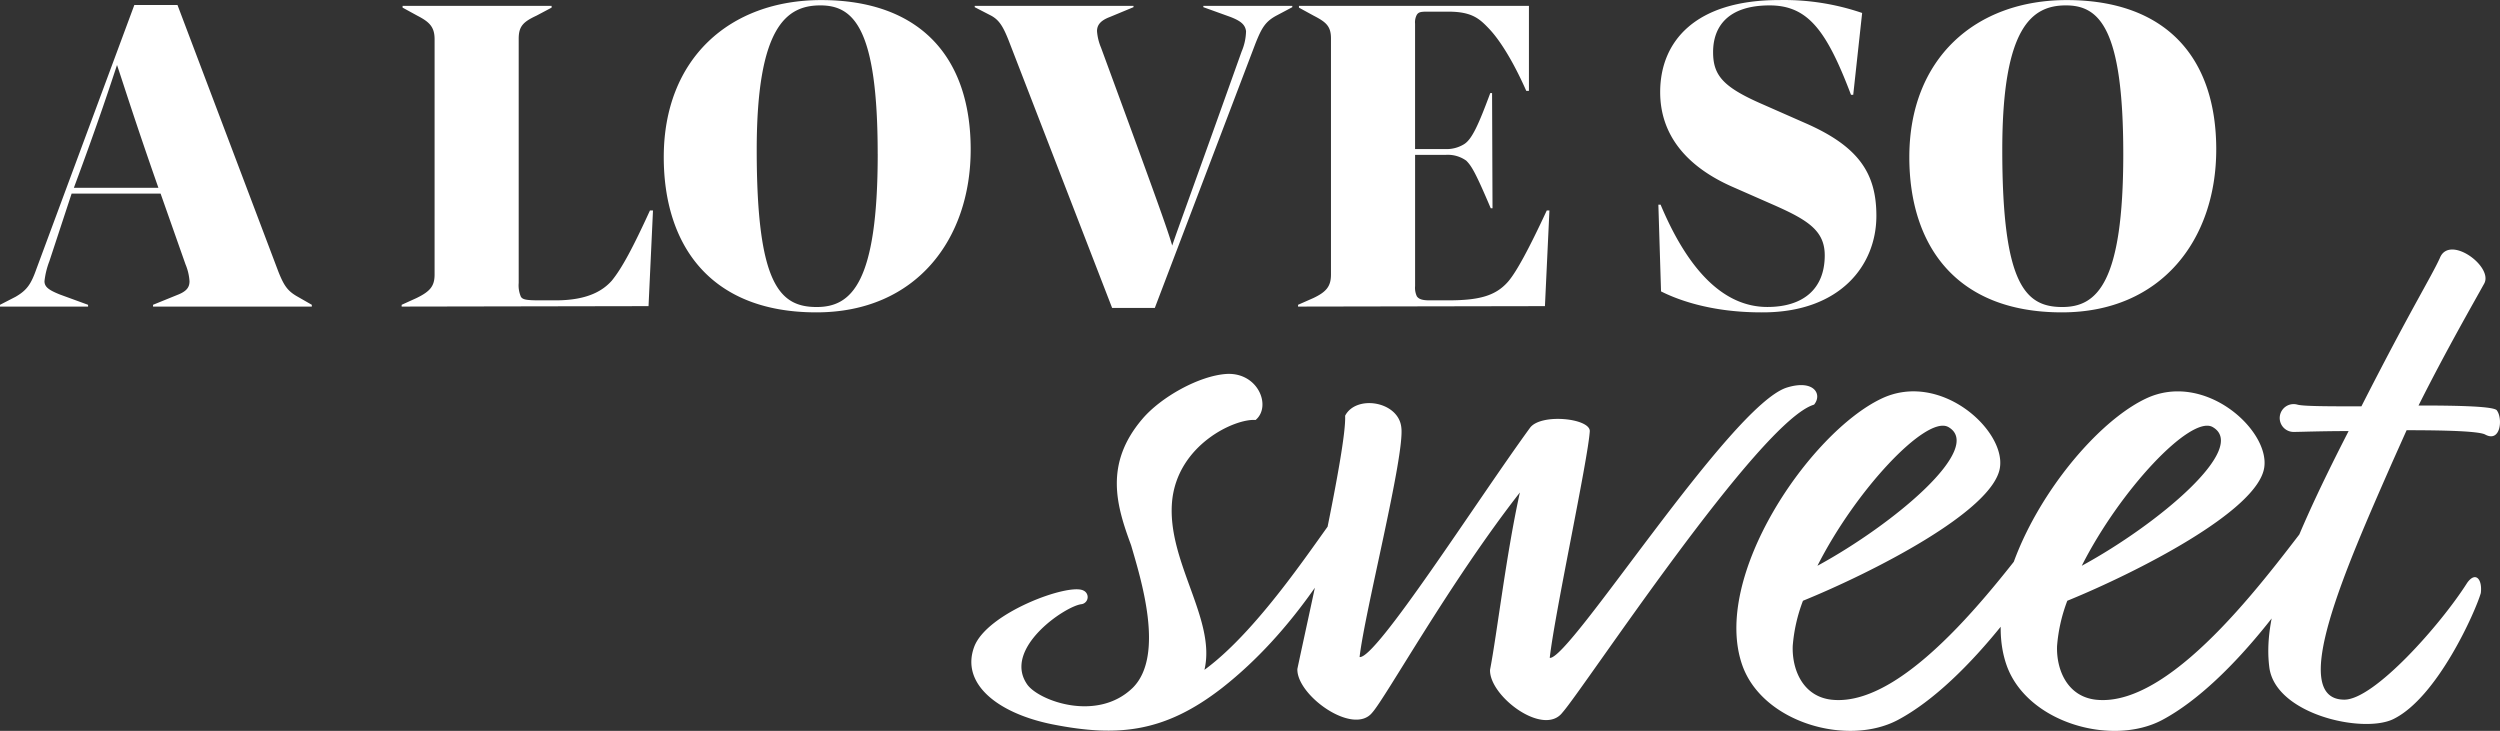
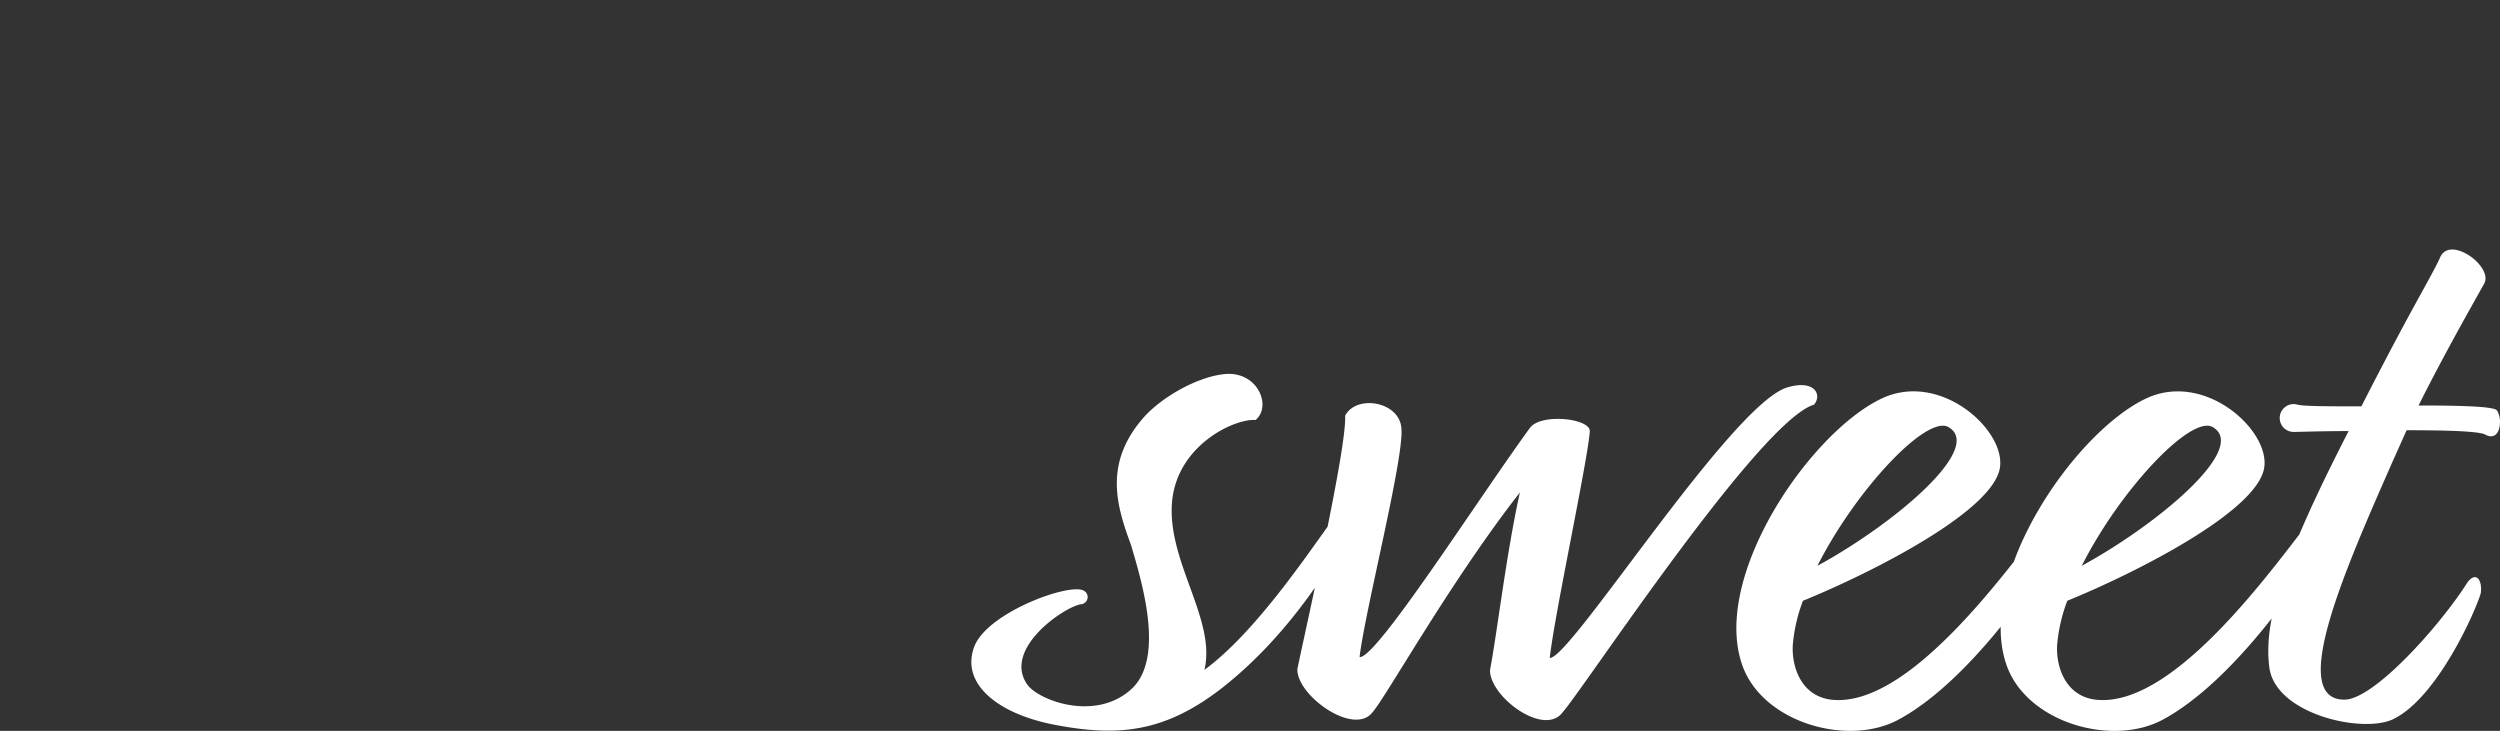
<svg xmlns="http://www.w3.org/2000/svg" width="504.882" height="147.6" viewBox="0 0 504.882 147.6">
  <rect x="0" y="0" width="504.882" height="147.6" fill="#333333" stroke="none" />
  <g id="Group_51" data-name="Group 51" transform="translate(-244.288 -1730.379)">
-     <path id="Path_185" data-name="Path 185" d="M18.076,11.935l-5.66-2.066c-2.246-.9-3.144-1.527-3.144-2.7A16.063,16.063,0,0,1,10.26,3.13l4.492-13.655H32.72L37.751,3.759a10.56,10.56,0,0,1,.809,3.419c0,1.258-.624,2.066-2.515,2.785l-4.851,1.971v.359H63.26v-.359l-3.144-1.8c-1.8-1.078-2.515-2.156-3.594-4.851l-20.393-53.9H27.419L7.655,4.658C6.577,7.712,5.768,8.97,3.432,10.317L.288,11.935v.359H18.076Zm-2.87-23.628c5.116-13.745,7.546-21.292,8.714-24.8,1.168,3.414,3.414,10.691,8.36,24.8ZM131.547-7.111c-3.414,7.457-5.66,11.679-7.726,14.194-1.622,1.8-4.582,3.953-11.32,3.953h-3.239c-2.785,0-3.414-.18-3.773-.719a5.79,5.79,0,0,1-.449-2.785V-41.789c0-2.515.9-3.414,3.594-4.672l3.055-1.622v-.359h-30.1v.359l2.965,1.622c2.426,1.258,3.5,2.246,3.5,4.761V5.826c0,2.336-.9,3.414-3.683,4.761l-2.97,1.348v.359l49.86-.09.9-19.315Zm64.774-12.308c0-18.956-10.511-30.186-30.186-30.186-18.507,0-31.8,11.854-31.8,31.713,0,17.429,9.074,31.354,30.82,31.354,20.114,0,31.164-14.734,31.164-32.881Zm-18.776.9c0,26.053-5.3,30.9-12.308,30.9-7.457,0-12.128-4.492-12.128-31.713,0-24.885,6.019-29.2,12.852-29.2,6.728,0,11.579,4.582,11.579,30ZM253.817-40.8c1.258-3.144,1.976-4.492,4.4-5.75l3.055-1.622v-.27H243.306v.27l5.48,1.976c2.066.809,2.965,1.527,3.144,2.87a11.027,11.027,0,0,1-.9,4.133C240.426-9.457,238.1-3.258,237.017-.024c-.9-3.144-3.144-9.433-14.374-39.978a10.607,10.607,0,0,1-.809-3.324c0-1.258.719-2.156,2.605-2.87l4.761-1.976v-.27H197.134v.27l3.144,1.622c1.8.9,2.605,2.336,3.683,5.031l20.922,54.083h8.624ZM313.2-7.111h-.539c-3.594,7.726-6.114,12.4-7.816,14.374-2.516,2.87-5.84,3.773-12.128,3.773h-3.683c-1.348,0-2.156-.18-2.605-.809a4.038,4.038,0,0,1-.359-2.066v-26.5h6.114a6.387,6.387,0,0,1,4.222,1.168c1.078,1.078,1.887,2.426,4.941,9.608h.359l-.09-23.268h-.359c-2.336,6.289-3.683,9.343-5.3,10.331a6.715,6.715,0,0,1-3.683.988h-6.209V-44.843a3.166,3.166,0,0,1,.359-1.8c.359-.539.809-.624,2.066-.624H292.8c4.761,0,6.289,1.437,8.175,3.414,2.066,2.156,4.761,6.289,7.546,12.577h.539V-48.437H262.616v.359l2.965,1.622c2.426,1.258,3.5,2.066,3.5,4.582v47.7c0,2.336-.9,3.5-3.594,4.761l-3.055,1.348v.359l49.86-.09Zm43.3,20.573c15.362-.09,22.729-9.433,22.729-19.495,0-8.535-3.5-14.015-14.464-18.776l-8.36-3.683c-8.085-3.5-10.152-5.84-10.152-10.606,0-5.116,2.965-9.433,11.41-9.433,7.726,0,11.5,5.031,16.44,18.058h.449l1.8-16.53a48.788,48.788,0,0,0-16.8-2.605c-16.8,0-23.987,8.265-23.987,18.592,0,8.624,5.3,15.1,14.823,19.225L358.559-8.2C365.476-5.145,368.8-2.989,368.8,1.952c0,6.828-4.4,10.421-11.589,10.421-9.074,0-16.171-7.816-21.561-20.663H335.2l.539,17.519C338.445,10.587,345.358,13.552,356.5,13.462Zm91.366-32.881c0-18.956-10.511-30.186-30.186-30.186-18.507,0-31.8,11.854-31.8,31.713,0,17.429,9.074,31.354,30.82,31.354C436.813,13.462,447.863-1.272,447.863-19.419Zm-18.776.9c0,26.053-5.3,30.9-12.308,30.9-7.457,0-12.128-4.492-12.128-31.713,0-24.885,6.019-29.2,12.852-29.2,6.733,0,11.584,4.582,11.584,30Z" transform="translate(244 1780)" fill="#fff" />
    <path id="Path_186" data-name="Path 186" d="M1.081,5.994C-1.674,13.4,5.73,19.425,16.922,21.664c13.086,2.583,22.557,1.719,34.266-7.4,14.464-11.365,22.9-26.517,26.69-32.888,1.033-3.788-1.894-4.3-3.1-2.755-3.788,4.649-15.669,23.59-27.2,32.027C49.988.484,40-11.225,41.034-23.278c1.033-11.537,12.742-16.875,16.875-16.53,3.272-2.755.517-9.643-5.854-9.3-5.51.344-13.259,4.649-17.047,9.126-7.749,9.126-5.166,17.563-2.238,25.484,1.894,6.543,6.888,22.21.344,28.756-7.237,7.06-19.113,2.583-21.352-.689C6.77,6.334,19.51-2.276,22.782-2.615a1.45,1.45,0,0,0,1.2-1.25,1.45,1.45,0,0,0-.851-1.505C20.194-6.92,3.663-.893,1.081,5.994ZM125.4-37.57c0-2.583-9.815-3.618-12.053-.689C102.673-23.623,82.182,8.577,78.911,8.06c1.033-9.126,9.126-40.637,8.432-46.317-.512-5.34-9.121-6.718-11.355-2.413.344,6.371-7.4,40.465-9.643,51.141-.177,5.338,11.36,13.6,15.148,8.782,2.755-3.1,15.669-26.345,29.789-44.42-2.755,12.4-4.649,28.756-6.027,35.811-.172,5.338,10.848,13.6,14.636,8.61,4.3-4.821,39.776-58.894,50.8-62.161,1.722-2.066,0-5.166-5.51-3.444-11.365,3.618-43.909,55.1-47.869,54.584C118.342-.893,125.058-31.893,125.4-37.57Zm82.824,7.4c1.205-7.576-12.053-19.63-23.934-13.947-14.461,6.888-34.433,35.988-28.07,53.9C160.352,21.319,177.4,26.14,187.558,20.8c14.636-7.749,29.961-29.961,35.471-40.981-.172-2.066-2.583-2.755-4.477-.689-7.576,9.47-28.239,39.429-44.42,37.538-5.682-.689-7.921-6.027-7.749-10.848A32.718,32.718,0,0,1,168.45-3.3c13.947-5.682,38.4-18.08,39.776-26.862Zm-10.5-8.265C205.3-34.3,186.872-18.8,171.374-10.364c7.751-15.325,21.871-30.306,26.348-28.067ZM261.6-30.166c1.205-7.576-12.053-19.63-23.934-13.947-14.464,6.888-34.438,35.988-28.067,53.9,4.138,11.537,21.179,16.358,31.339,11.02,14.636-7.749,29.961-29.961,35.471-40.981-.172-2.066-2.583-2.755-4.477-.689C264.36-11.4,243.7,18.562,227.516,16.67c-5.682-.689-7.921-6.027-7.749-10.848A32.717,32.717,0,0,1,221.834-3.3C235.776-8.986,260.227-21.384,261.6-30.166Zm-10.5-8.265c7.576,4.133-10.848,19.63-26.345,28.067C232.5-25.689,246.624-40.669,251.1-38.431ZM306.03-67.359c1.894-3.444-7.06-9.982-8.954-5.166-1.722,3.788-5.854,10.331-15.847,29.961-6.371,0-11.709,0-12.914-.344a2.81,2.81,0,0,0-2.924.892,2.81,2.81,0,0,0-.379,3.033,2.81,2.81,0,0,0,2.614,1.585c1.205,0,5.51-.172,11.02-.172-13.259,25.829-17.219,38.226-16.014,47.7s18.774,13.431,24.975,10.5c8.954-4.3,16.7-21.868,17.736-25.484.344-2.755-1.033-4.477-2.755-2.066-5.34,8.437-18.771,23.59-24.8,23.59-11.537,0,.344-26.69,9.643-47.869l2.927-6.543c7.576,0,14.464.172,15.846.861,3.1,1.722,3.618-3.1,2.411-4.821-.344-.861-7.576-1.033-15.846-1.033C298.281-53.756,304.136-63.915,306.03-67.359Z" transform="translate(439.951 1855.006)" fill="#fff" opacity="0.998" />
  </g>
</svg>